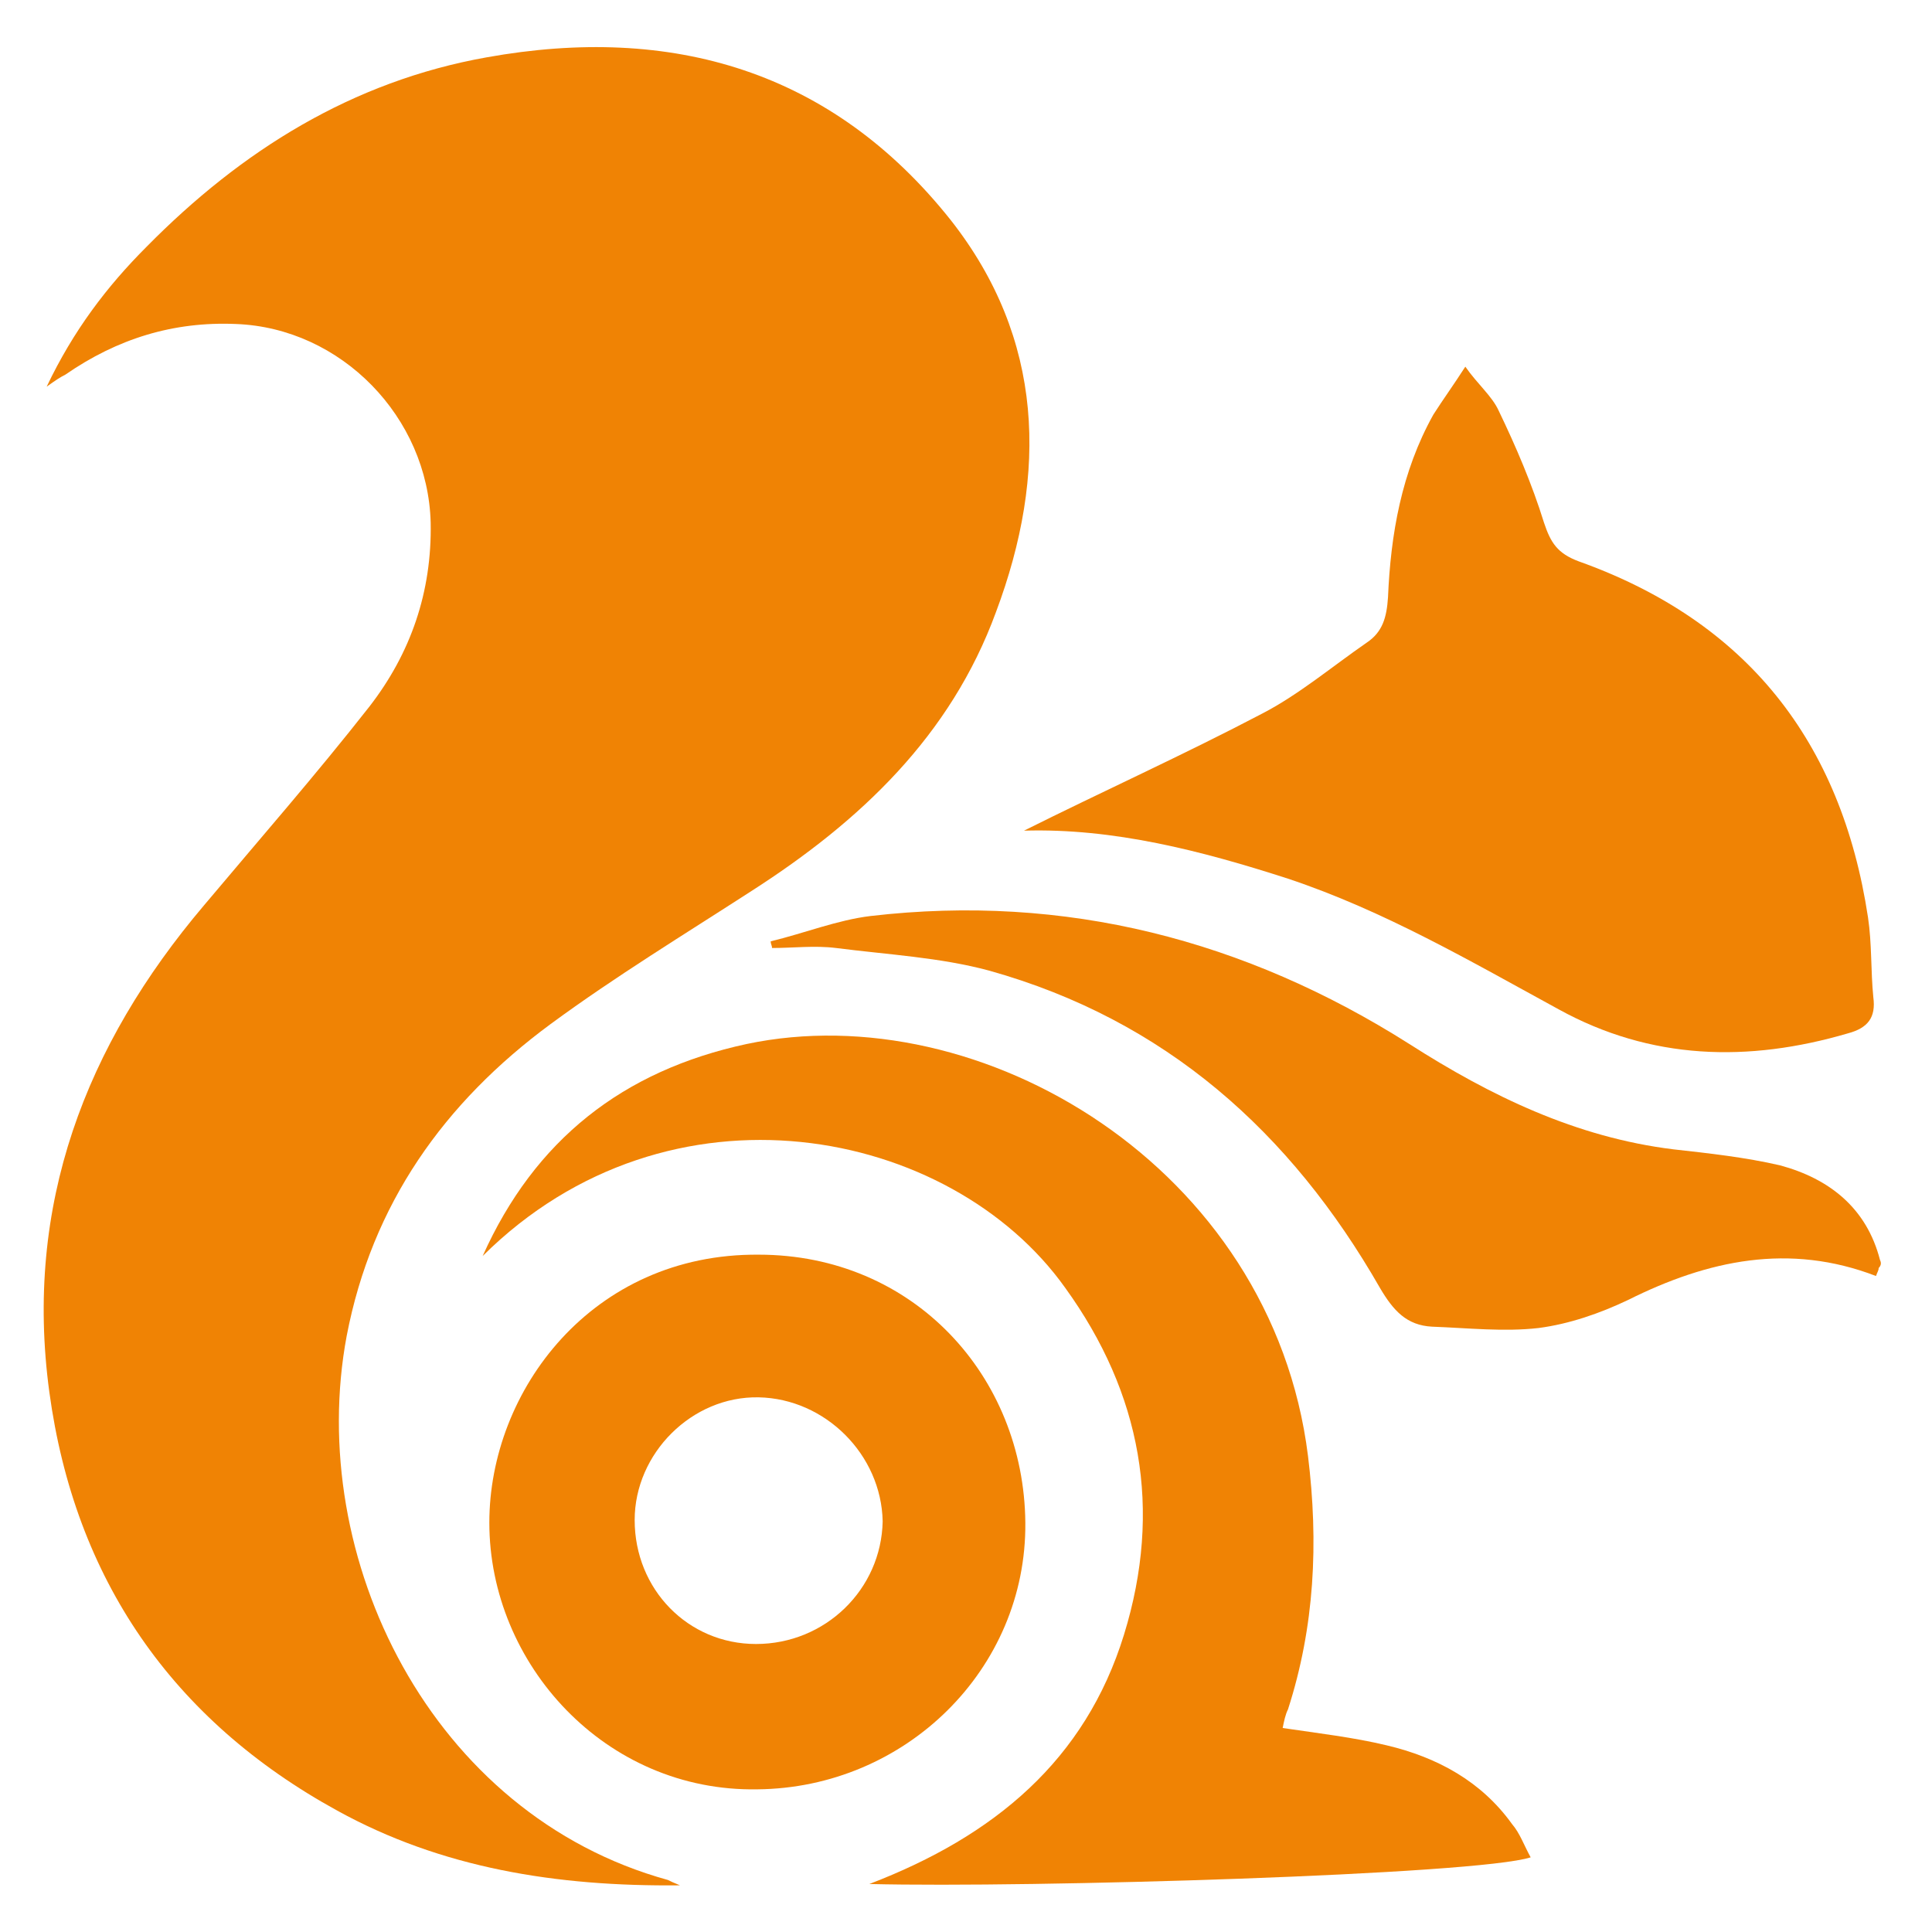
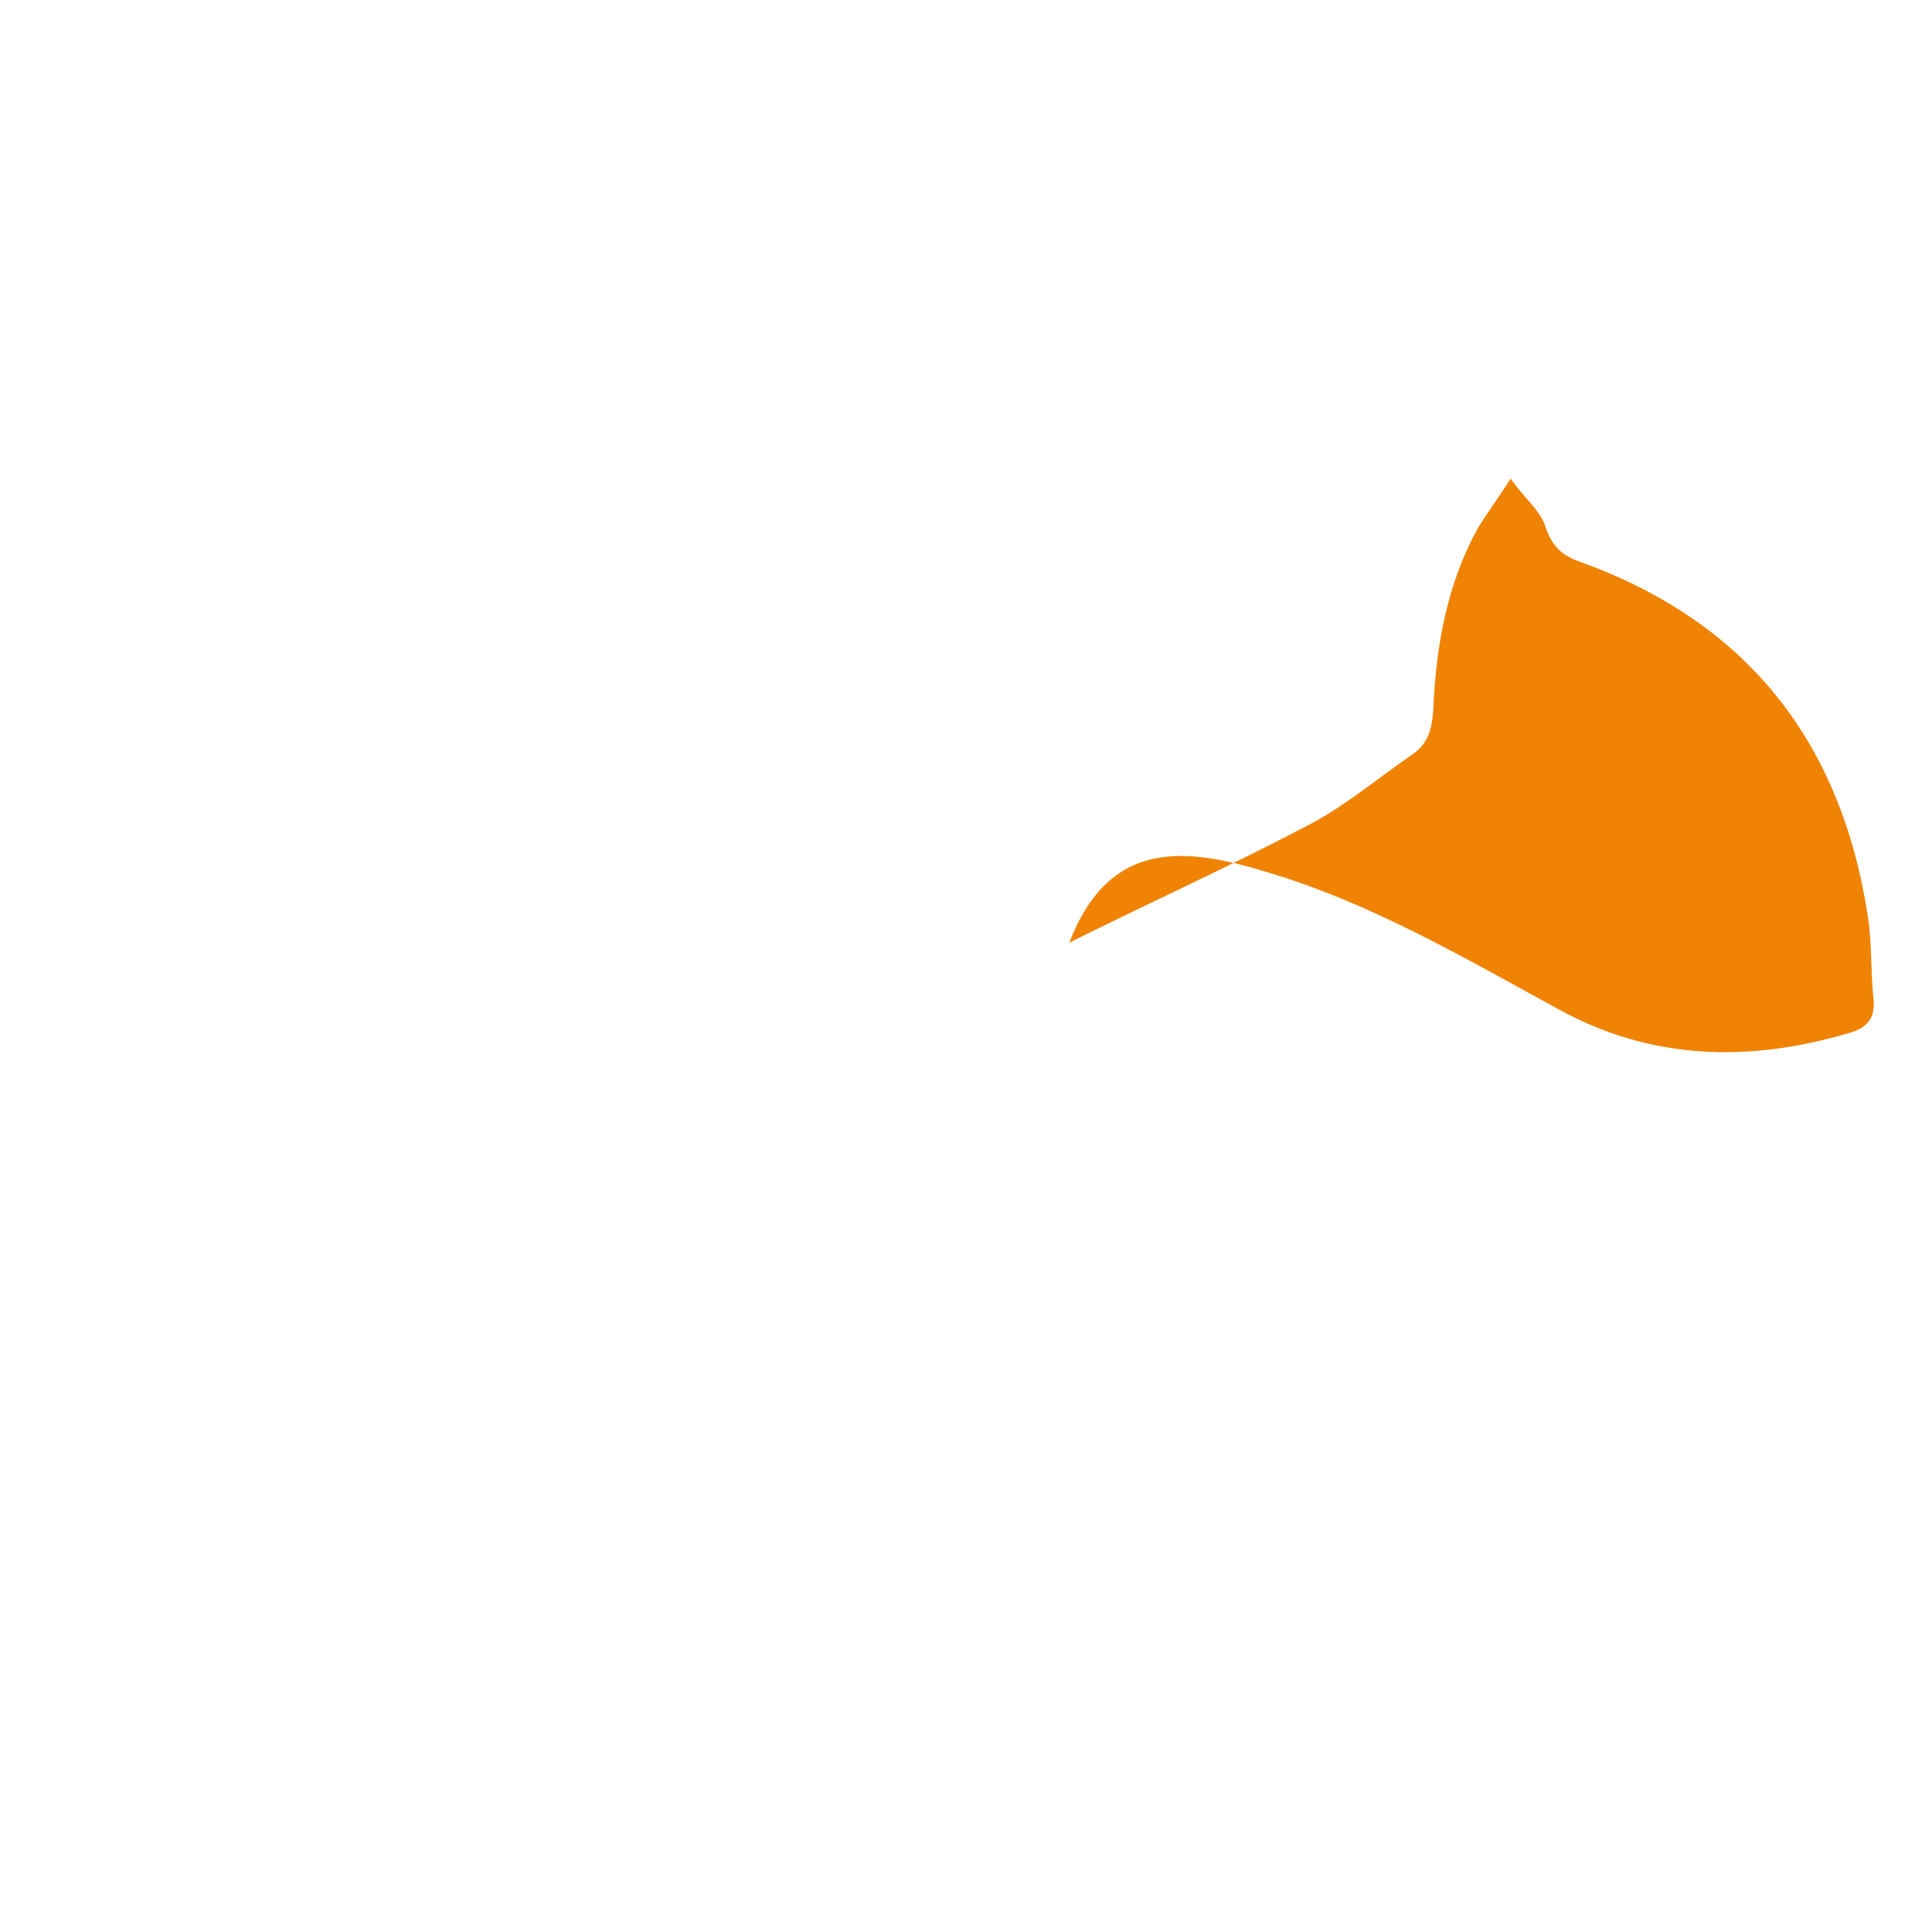
<svg xmlns="http://www.w3.org/2000/svg" version="1.1" id="图层_1" x="0px" y="0px" viewBox="0 0 144.9 144.9" style="enable-background:new 0 0 144.9 144.9;" xml:space="preserve">
  <style type="text/css">
	.st0{fill-rule:evenodd;clip-rule:evenodd;fill:#F08304;}
</style>
  <g>
-     <path class="st0" d="M26,100.2c1.9-9.9,7.3-17.5,15.3-23.4c4.9-3.6,10-6.7,15.1-10c8.1-5.2,14.9-11.6,18.3-20.9   c3.9-10.4,3.6-20.5-3.4-29.4C62.4,5.3,50.4,1.8,36.5,4.3c-10.1,1.8-18.4,7-25.5,14.2c-3,3-5.5,6.3-7.5,10.5c0.7-0.5,1-0.7,1.4-0.9   c3.9-2.7,8.1-4,12.8-3.8c7.9,0.3,14.4,7,14.6,14.9c0.1,5.2-1.5,9.8-4.6,13.8c-4,5.1-8.2,9.9-12.4,14.9C6.4,78.4,1.8,90.4,3.7,104.4   c1.9,14,9.2,24.6,21.6,31.4c7.8,4.3,16.4,5.7,25.7,5.6c-0.5-0.2-0.7-0.3-0.9-0.4C32.3,136.1,22.9,116.8,26,100.2z" />
-     <path class="st0" d="M96.6,65.9c7.2,2.4,13.7,6.2,20.3,9.8c6.9,3.8,14.2,4,21.7,1.8c1.5-0.4,2.1-1.2,1.9-2.7c-0.2-2-0.1-4-0.4-6   c-2-13.2-9.1-22.2-21.7-26.7c-1.6-0.6-2.1-1.4-2.6-2.9c-0.9-2.9-2.1-5.7-3.4-8.4c-0.5-1.1-1.6-2-2.5-3.3c-0.9,1.4-1.7,2.5-2.4,3.6   c-2.4,4.3-3.2,9-3.4,13.7c-0.1,1.5-0.4,2.6-1.6,3.4c-2.6,1.8-5.1,3.9-7.8,5.3c-5.9,3.1-12.1,5.9-17.9,8.8   C83.5,62.1,90.1,63.8,96.6,65.9z" />
-     <path class="st0" d="M104,130.9c-2.5-0.6-5.1-0.9-7.8-1.3c0.1-0.5,0.2-1,0.4-1.4c2-6.2,2.3-12.5,1.5-19   C95.4,87.5,73.5,74.6,56,78.3c-9.3,2-15.9,7.2-19.8,15.9c14-13.9,35.1-9.7,43.7,2.4c5.7,7.9,7.3,16.6,4.4,26   c-2.9,9.4-9.7,15.1-19.1,18.7c12.1,0.3,45.6-0.7,49.6-2c-0.5-0.9-0.8-1.8-1.4-2.5C111.1,133.6,107.8,131.8,104,130.9z" />
-     <path class="st0" d="M76.9,114.2c-0.1-11-8.4-20.1-20-20.1c-12.5-0.1-20.2,10.2-20.2,20.1c0,10.6,8.7,20.2,20.1,20   C67.9,134.1,77,125.2,76.9,114.2z M56.7,123.3c-5.1,0-9.1-4.1-9.1-9.3c0-5,4.3-9.3,9.3-9.2c5,0.1,9.2,4.3,9.3,9.3   C66.1,119.2,61.9,123.3,56.7,123.3z" />
-     <path class="st0" d="M141,94.5c-1-3.9-3.8-6.1-7.5-7.1c-2.6-0.6-5.3-0.9-8-1.2c-7.3-0.9-13.7-4-19.8-7.9   C93.4,70.5,79.9,67,65.3,68.7c-2.5,0.3-5,1.3-7.5,1.9c0,0.2,0.1,0.3,0.1,0.5c1.6,0,3.2-0.2,4.8,0c3.9,0.5,7.8,0.7,11.5,1.7   c13.2,3.7,22.6,12.1,29.3,23.8c1,1.7,2,2.8,3.9,2.9c2.7,0.1,5.4,0.4,8,0.1c2.3-0.3,4.6-1.1,6.7-2.1c6-3,12.1-4.3,18.6-1.8   c0.1-0.3,0.2-0.4,0.2-0.6C141.1,94.9,141.1,94.7,141,94.5z" />
+     <path class="st0" d="M96.6,65.9c7.2,2.4,13.7,6.2,20.3,9.8c6.9,3.8,14.2,4,21.7,1.8c1.5-0.4,2.1-1.2,1.9-2.7c-0.2-2-0.1-4-0.4-6   c-2-13.2-9.1-22.2-21.7-26.7c-1.6-0.6-2.1-1.4-2.6-2.9c-0.5-1.1-1.6-2-2.5-3.3c-0.9,1.4-1.7,2.5-2.4,3.6   c-2.4,4.3-3.2,9-3.4,13.7c-0.1,1.5-0.4,2.6-1.6,3.4c-2.6,1.8-5.1,3.9-7.8,5.3c-5.9,3.1-12.1,5.9-17.9,8.8   C83.5,62.1,90.1,63.8,96.6,65.9z" />
  </g>
</svg>